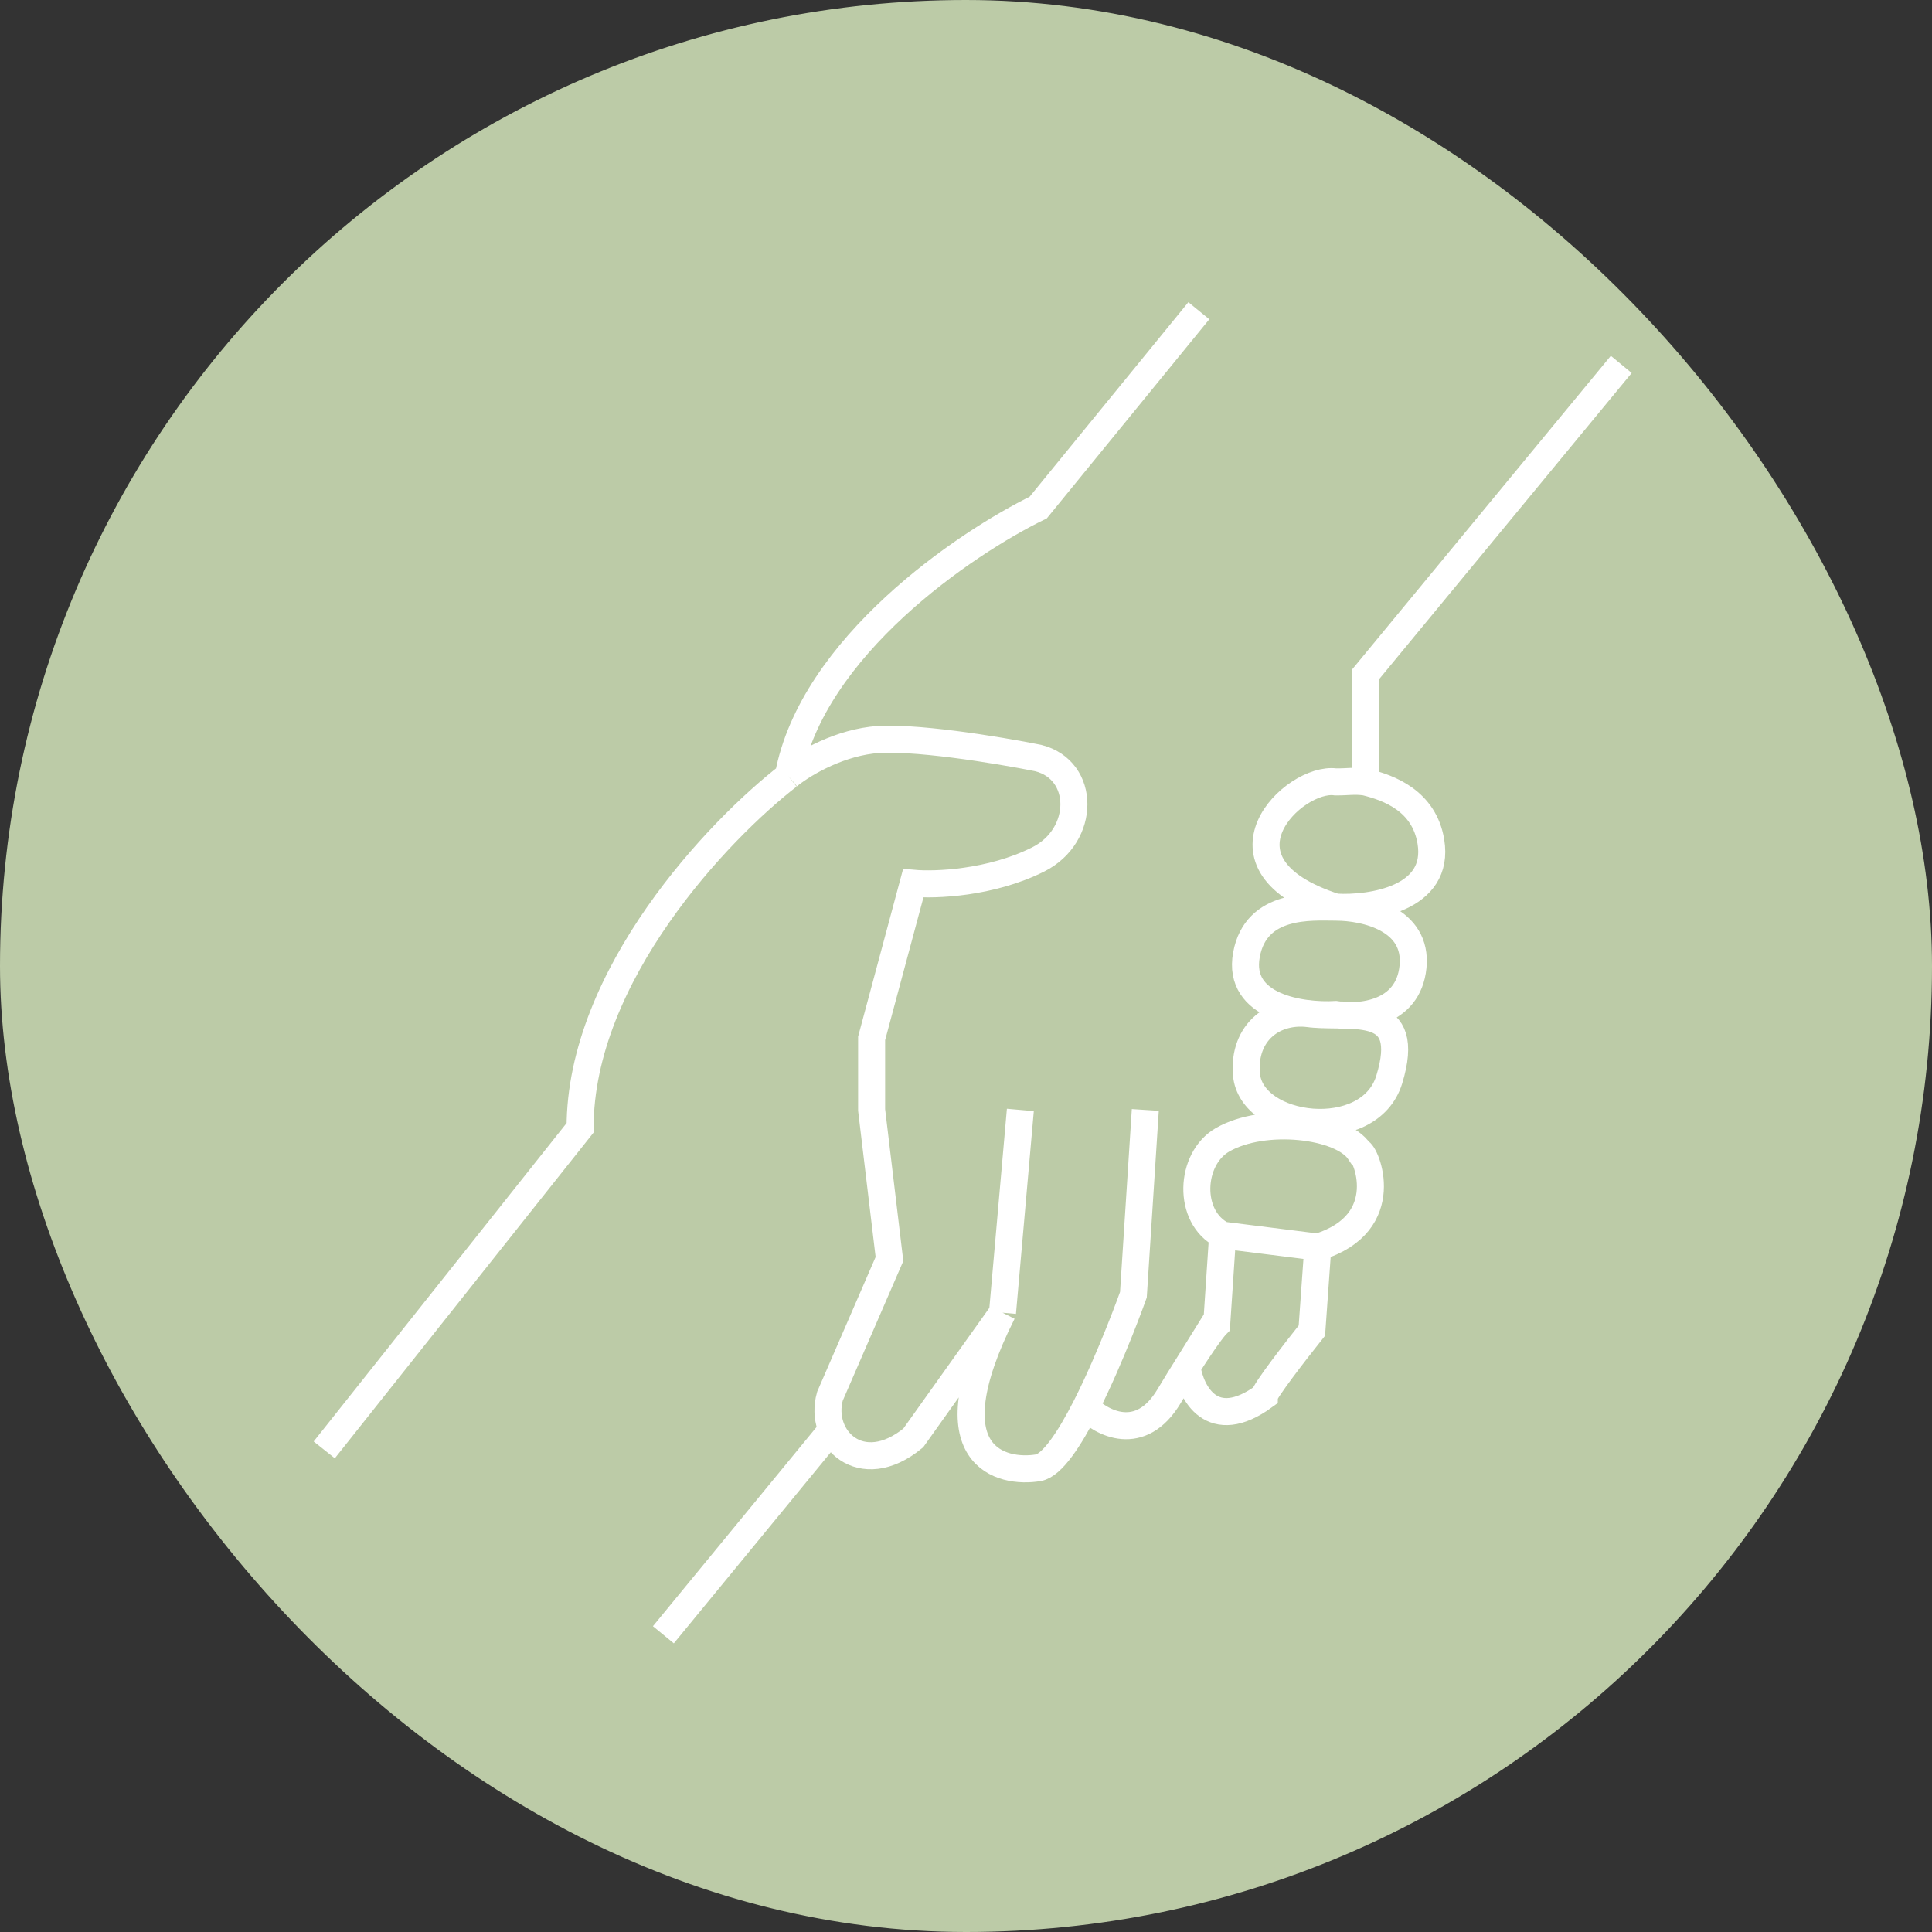
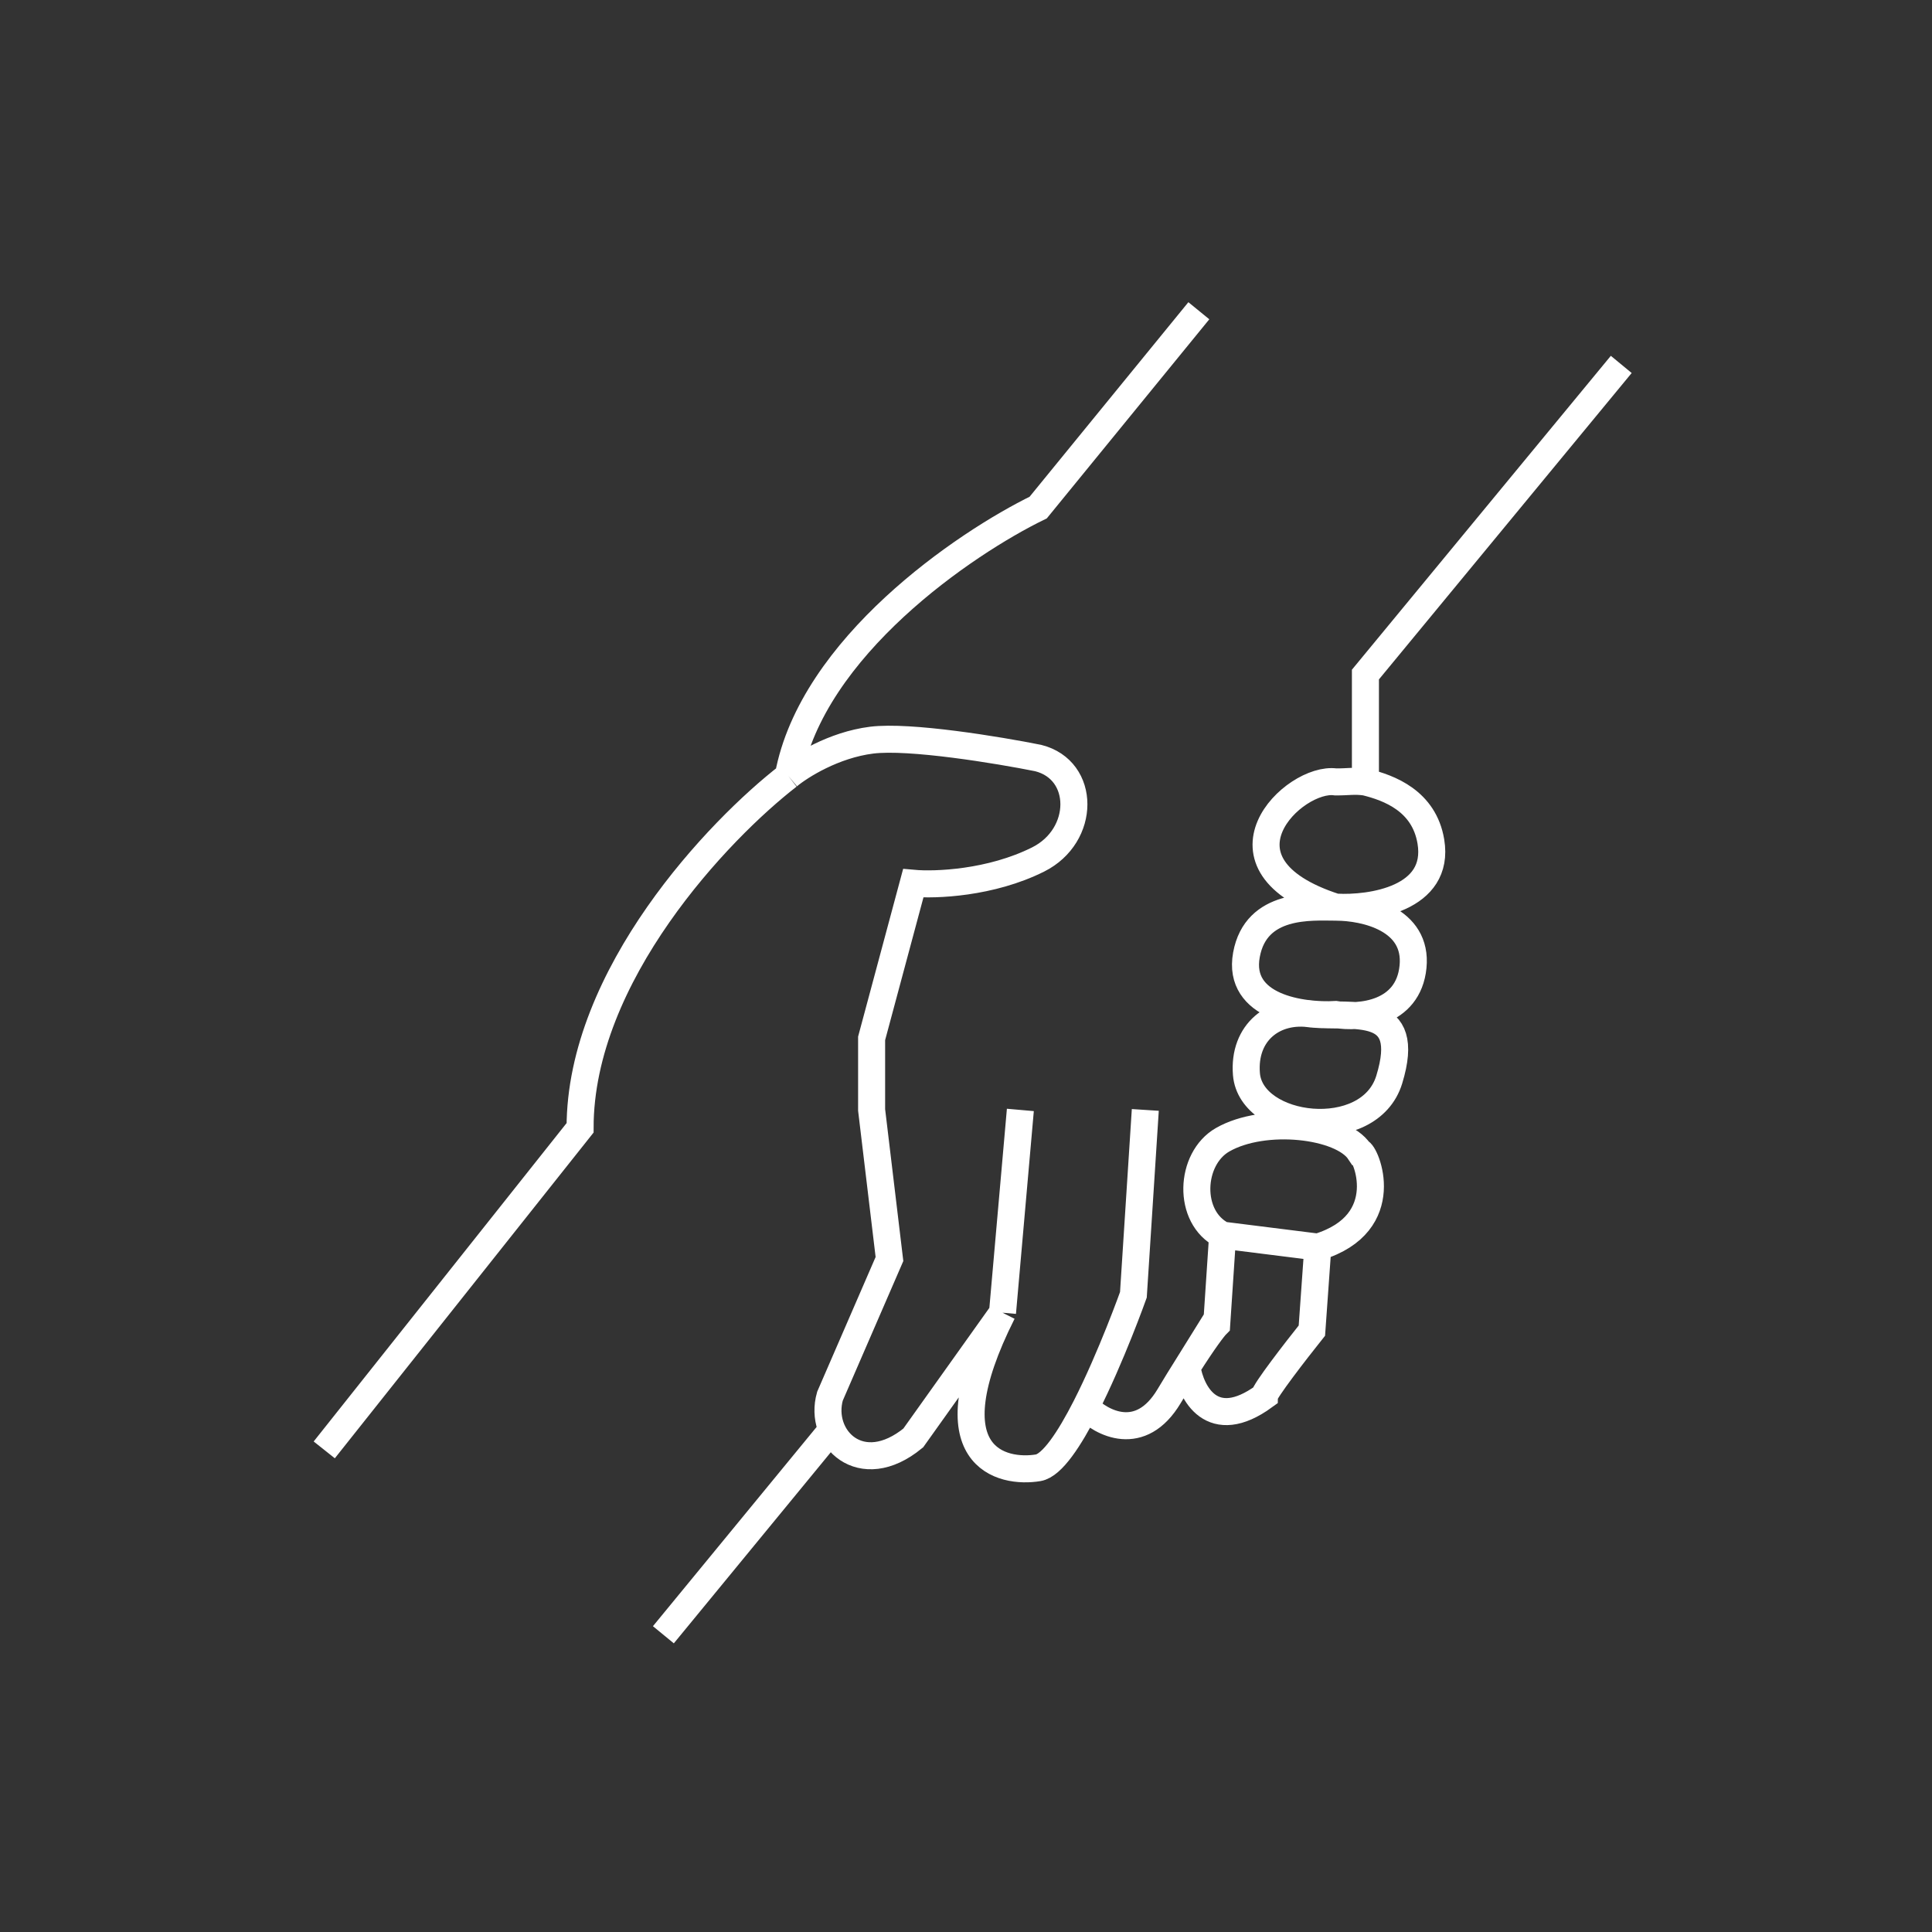
<svg xmlns="http://www.w3.org/2000/svg" width="143" height="143" viewBox="0 0 143 143" fill="none">
  <rect x="0" y="0" width="143" height="143" fill="#333333" stroke="none" />
-   <rect x="0.5" y="0.5" width="142" height="142" rx="71" fill="#BCCBA7" stroke="#BCCBA7" />
  <path d="M88.734 23L76.844 37.568C71.413 40.216 60.11 47.897 58.349 57.432M58.349 57.432C53.211 61.405 42.936 72.177 42.936 83.478L24 107.315M58.349 57.432C59.229 56.697 61.695 55.137 64.514 54.784C67.332 54.431 73.908 55.52 76.844 56.108C80.367 56.991 80.367 61.847 76.844 63.613C73.321 65.378 69.211 65.525 67.596 65.378L64.514 76.856V82.153L65.835 93.189L61.431 103.342C60.55 106.432 63.721 109.611 67.596 106.432L74.202 97.162M74.202 97.162L75.523 82.153M74.202 97.162C68.775 107.954 74.202 109.081 76.844 108.64C77.873 108.468 79.168 106.49 80.367 104.138M84.771 82.153L83.89 95.838C83.89 95.838 82.248 100.448 80.367 104.138M80.367 104.138C81.541 105.344 84.418 106.874 86.532 103.342C87.026 102.517 87.466 101.804 87.853 101.192M90.495 91.423L90.084 97.604M90.495 91.423L97.541 92.306M90.495 91.423C87.853 90.099 88.047 85.763 90.495 84.36C93.578 82.595 99.303 83.249 100.624 85.243C101.064 85.243 103.342 90.54 97.541 92.306M90.084 97.604L90.055 98.045C89.83 98.27 89.123 99.187 87.853 101.192M90.084 97.604L87.853 101.192M87.853 101.192C88.147 103.086 89.703 106.168 93.578 103.342C93.578 102.989 95.927 99.958 97.101 98.487L97.541 92.306M98.862 67.144C97.101 67.144 92.962 66.791 92.257 70.676C91.552 74.56 96.367 75.237 98.862 75.09C100.624 75.384 104.235 75.09 104.587 71.559C104.939 68.027 101.064 67.144 98.862 67.144ZM98.862 67.144C101.505 67.291 106.613 66.526 105.908 62.288C105.407 59.276 102.826 58.315 101.064 57.883M98.862 67.144C88.998 63.966 95.78 57.432 98.862 57.874C99.743 57.883 100.237 57.768 101.064 57.883M101.064 57.883V49.928L120 26.973M61.431 105.991L49.101 121M97.101 75.056C94.312 74.615 92.004 76.407 92.257 79.504C92.594 83.631 101.353 84.709 102.826 79.912C104.587 74.173 100.183 75.35 97.101 75.056Z" stroke="white" stroke-width="2" />
</svg>